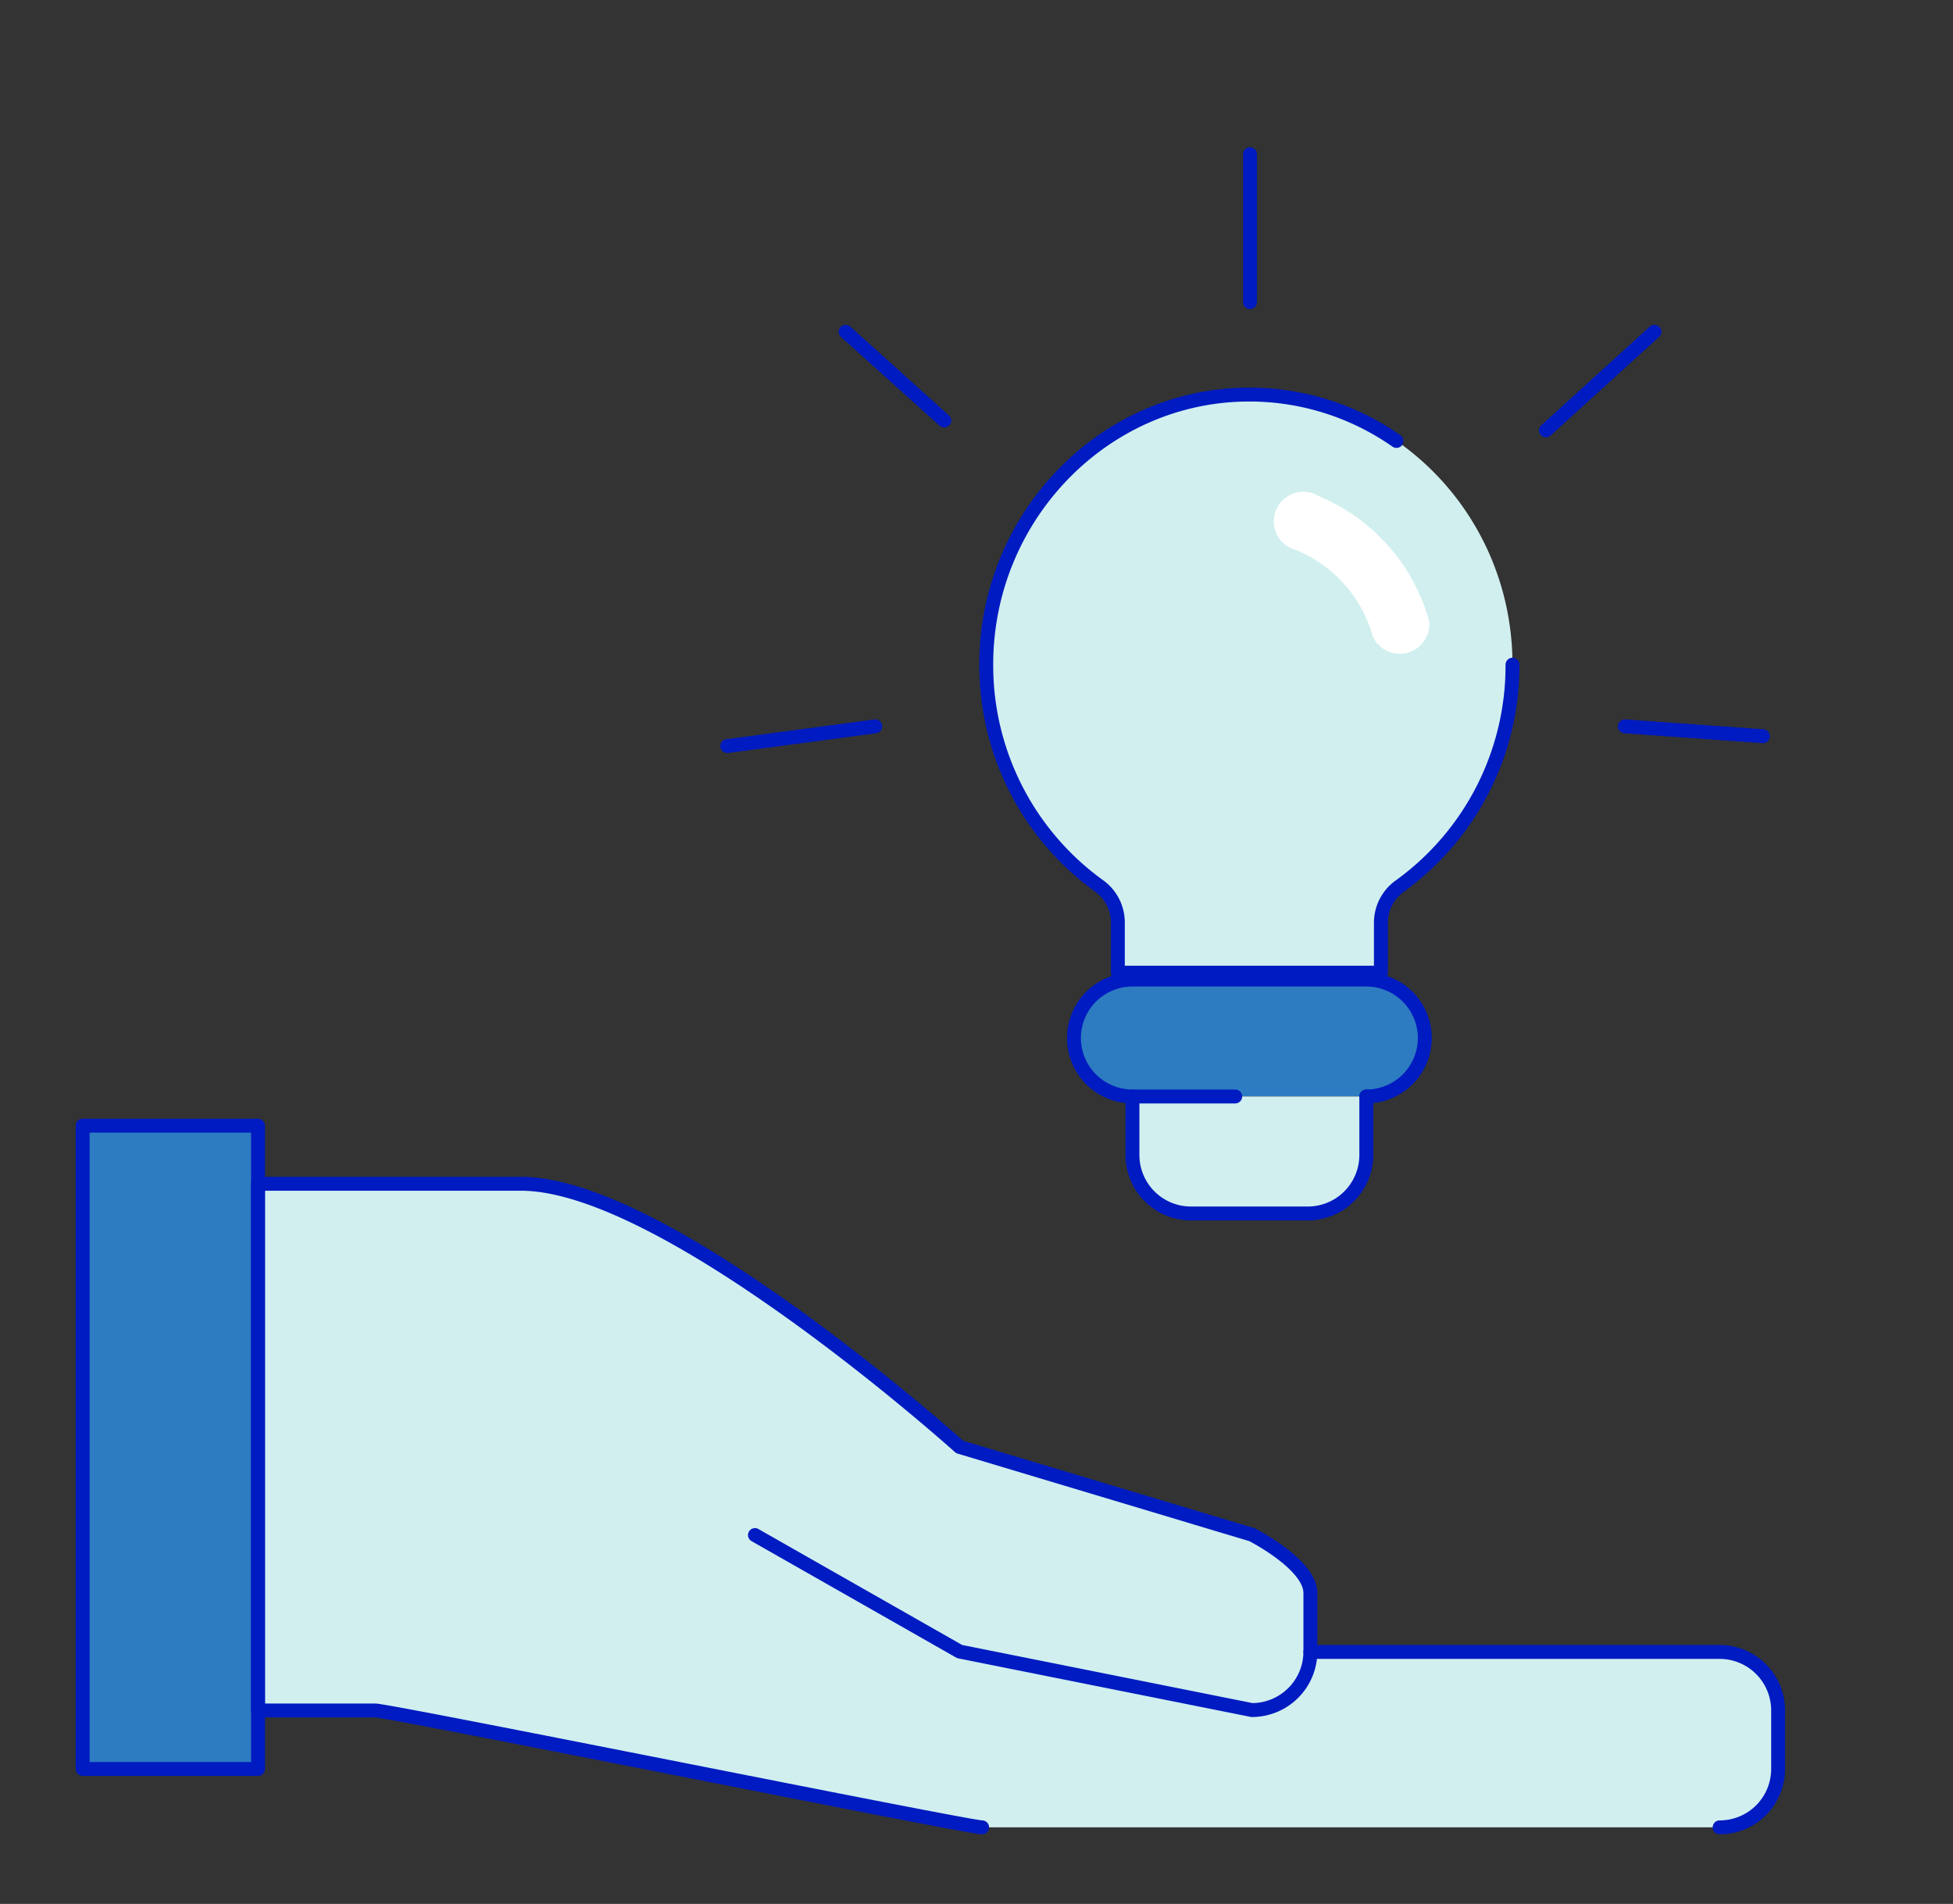
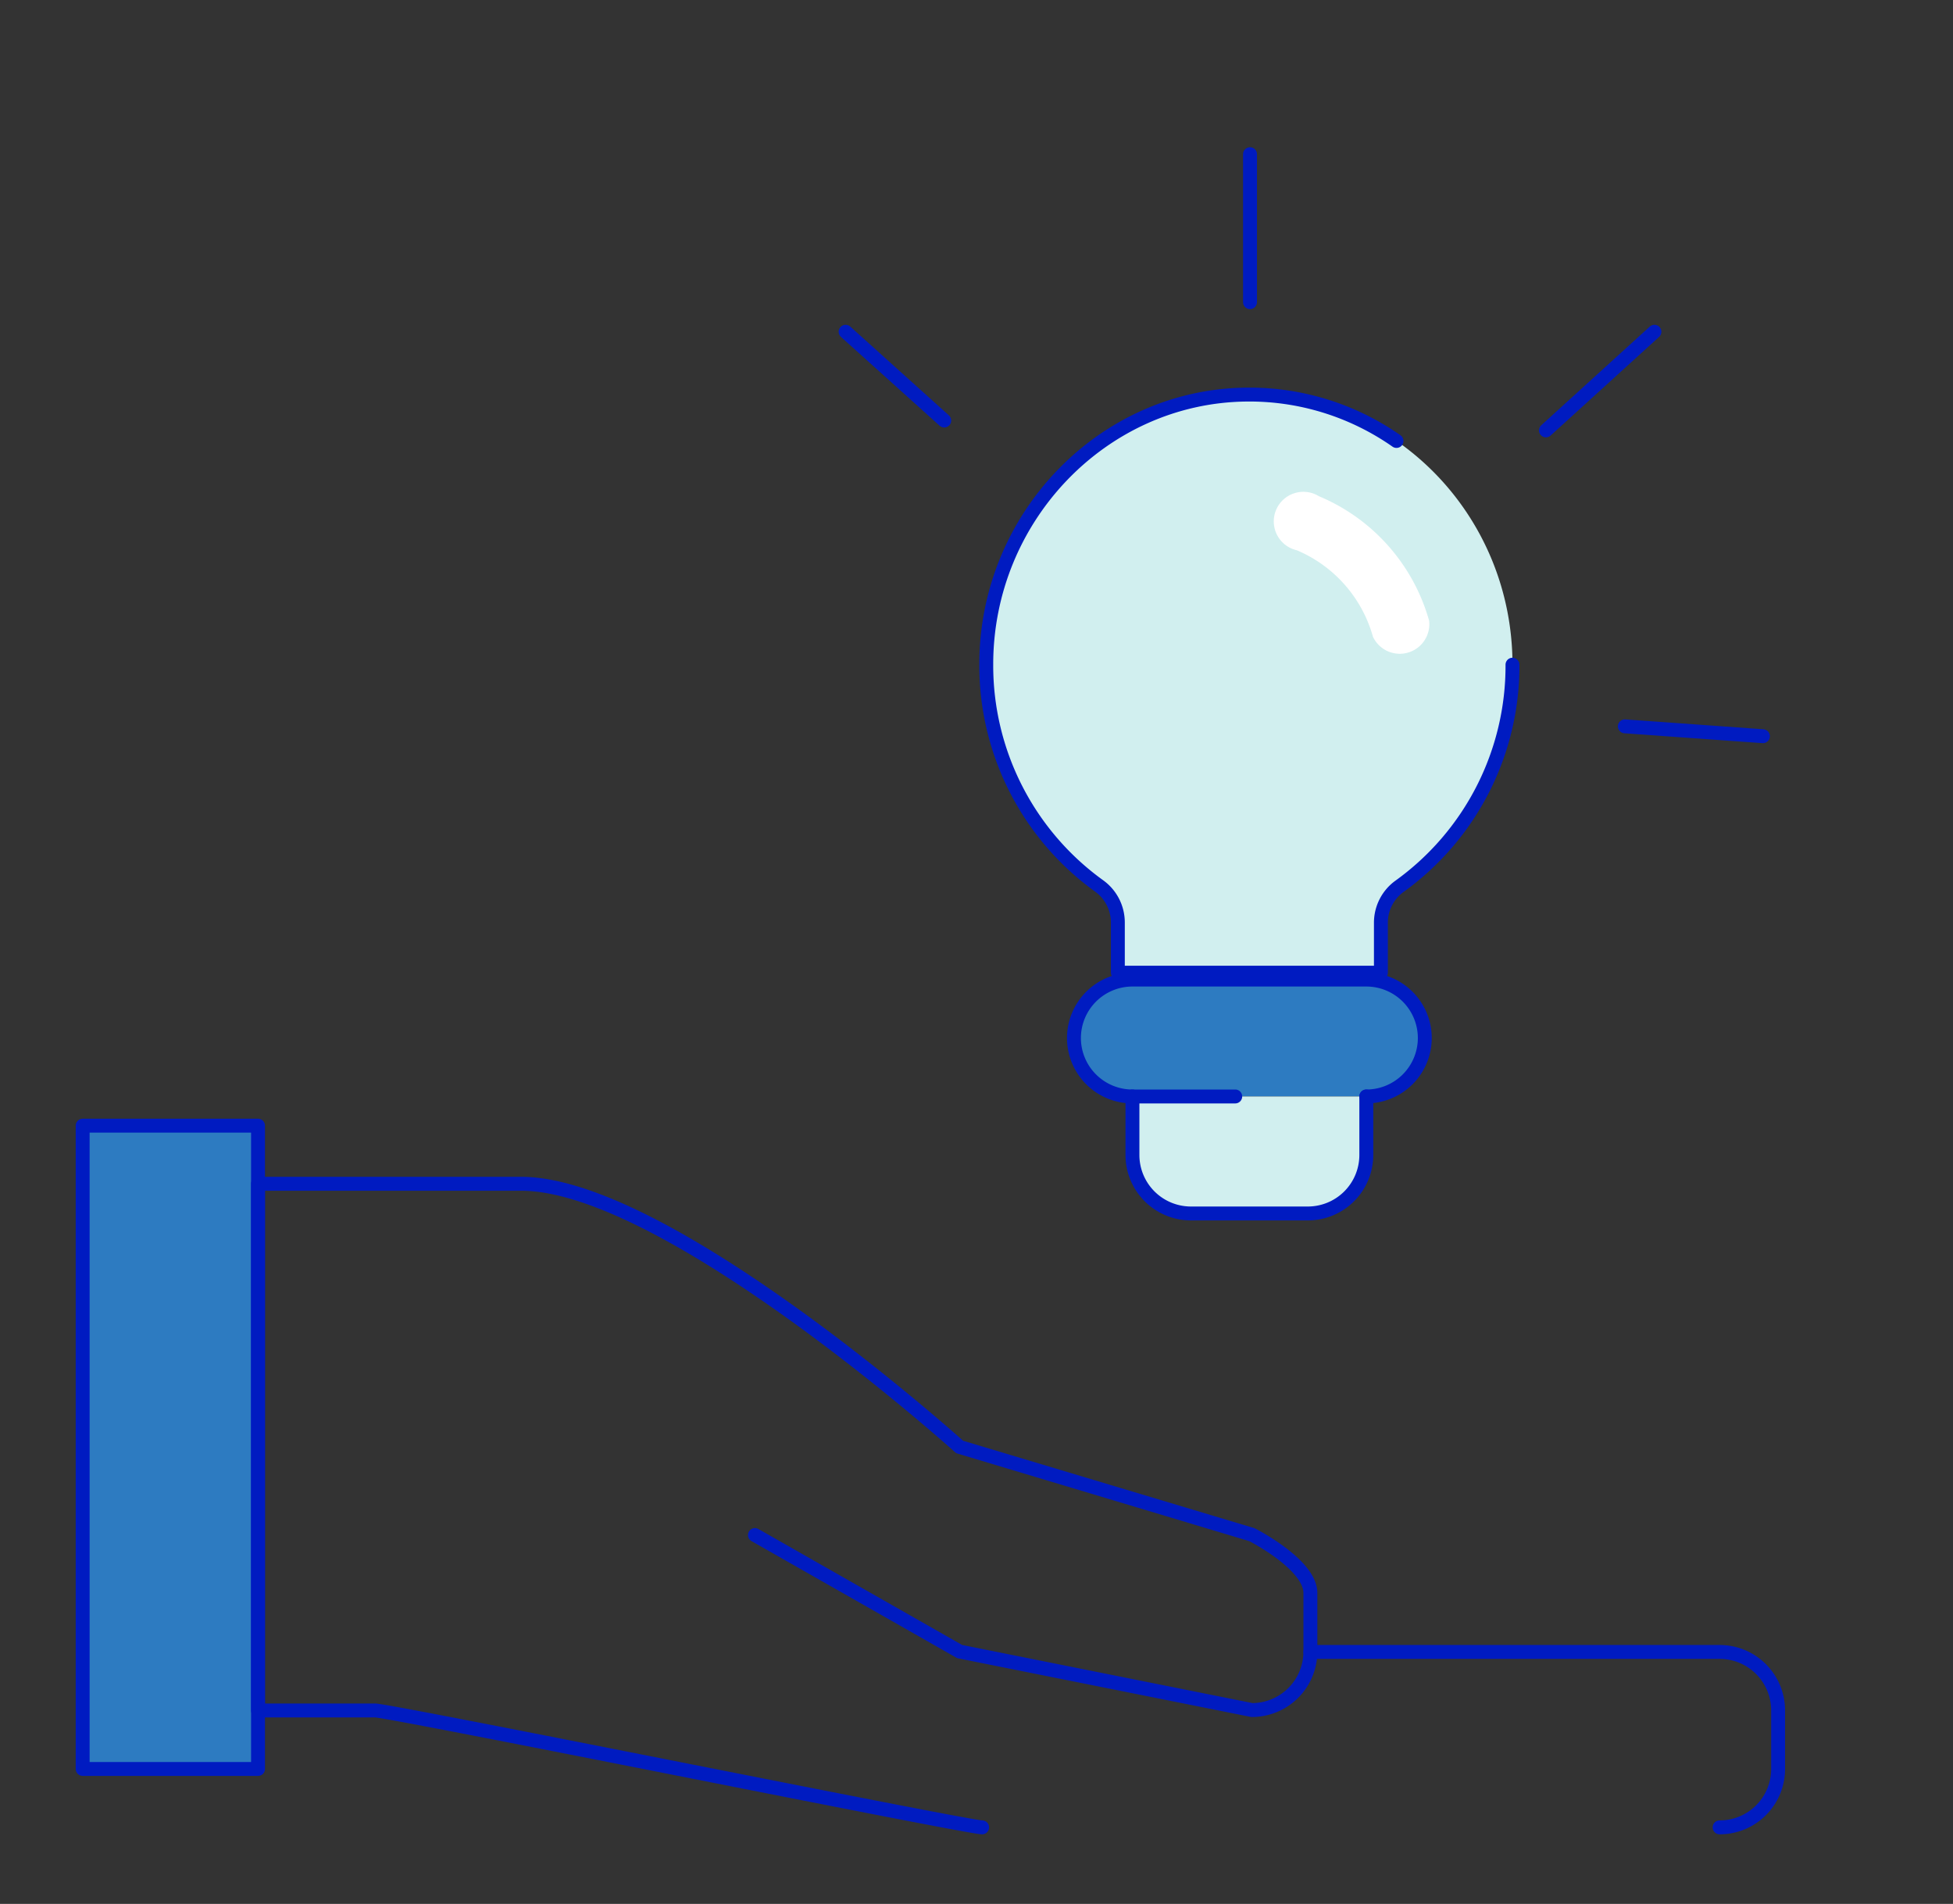
<svg xmlns="http://www.w3.org/2000/svg" id="Layer_1" data-name="Layer 1" viewBox="0 0 198 193">
  <rect x="0" y="0" width="198" height="193" fill="#333333" stroke="none" />
  <defs>
    <style>.cls-1{fill:#d1efef;}.cls-2{fill:#2d7bc1;}.cls-3{fill:#fff;}.cls-4{fill:none;stroke:#001bc1;stroke-linecap:round;stroke-linejoin:round;stroke-width:1.41px;}</style>
  </defs>
  <path class="cls-1" d="M153.34,67.38c0-15.24-12.15-27.57-27.06-27.35-14.53.2-26.32,12.5-26.29,27.4a27.53,27.53,0,0,0,11.46,22.42,4.57,4.57,0,0,1,1.88,3.72v11.65H140V93.57a4.55,4.55,0,0,1,1.88-3.72,27.53,27.53,0,0,0,11.46-22.47Z" />
  <path class="cls-2" d="M114.81,99.3h23.71a5.93,5.93,0,0,1,5.93,5.92h0a5.93,5.93,0,0,1-5.93,5.93H114.81a5.93,5.93,0,0,1-5.93-5.93h0A5.93,5.93,0,0,1,114.81,99.3Z" />
  <path class="cls-1" d="M114.81,111.15h23.71v5.93a5.93,5.93,0,0,1-5.93,5.93H120.74a5.93,5.93,0,0,1-5.93-5.93v-5.93Z" />
-   <path class="cls-1" d="M132.85,167.46h41.49a5.93,5.93,0,0,1,5.93,5.93v5.93a5.92,5.92,0,0,1-5.93,5.92H99.57c-1.51,0-60-11.85-61.56-11.85H26.16V120H52.83c14.82,0,44.46,26.68,44.46,26.68l29.63,8.89s5.93,3,5.93,5.92v5.93a5.93,5.93,0,0,1-5.93,5.93l-29.63-5.93L76.54,155.61" />
  <path class="cls-2" d="M8.38,114.11H26.16v65.21H8.38Z" />
  <path class="cls-3" d="M131.47,55.78a13.42,13.42,0,0,1,7.72,8.76,3,3,0,0,0,5.7-1.61A19.36,19.36,0,0,0,133.71,50.3a3,3,0,1,0-2.24,5.48Z" />
  <path class="cls-4" d="M99.57,185.24c-1.51,0-60-11.85-61.56-11.85H26.16V120H52.83c14.82,0,44.46,26.68,44.46,26.68l29.63,8.89s5.93,3,5.93,5.92v5.93a5.93,5.93,0,0,1-5.93,5.93l-29.63-5.93L76.54,155.61" />
  <path class="cls-4" d="M132.85,167.46h41.49a5.93,5.93,0,0,1,5.93,5.93v5.93a5.92,5.92,0,0,1-5.93,5.92" />
  <path class="cls-4" d="M8.38,114.11H26.16v65.21H8.38Z" />
  <path class="cls-4" d="M141.58,44.7A26,26,0,0,0,126.28,40c-14.53.2-26.32,12.5-26.29,27.4a27.53,27.53,0,0,0,11.46,22.42,4.57,4.57,0,0,1,1.88,3.72v5.06H140V93.57a4.55,4.55,0,0,1,1.88-3.72,27.53,27.53,0,0,0,11.46-22.47h0" />
  <path class="cls-4" d="M114.81,111.15a5.93,5.93,0,0,1-5.93-5.93h0a5.93,5.93,0,0,1,5.93-5.92h23.71a5.93,5.93,0,0,1,5.93,5.92h0a5.93,5.93,0,0,1-5.93,5.93" />
  <path class="cls-4" d="M138.52,111.15h0v5.93a5.93,5.93,0,0,1-5.93,5.93H120.74a5.93,5.93,0,0,1-5.93-5.93v-5.93h10.42" />
  <line class="cls-4" x1="164.73" y1="73.63" x2="178.73" y2="74.63" />
  <line class="cls-4" x1="156.73" y1="43.63" x2="167.73" y2="33.63" />
  <line class="cls-4" x1="126.73" y1="30.63" x2="126.73" y2="15.63" />
  <line class="cls-4" x1="95.73" y1="42.63" x2="85.73" y2="33.63" />
-   <line class="cls-4" x1="88.73" y1="73.63" x2="73.73" y2="75.63" />
</svg>